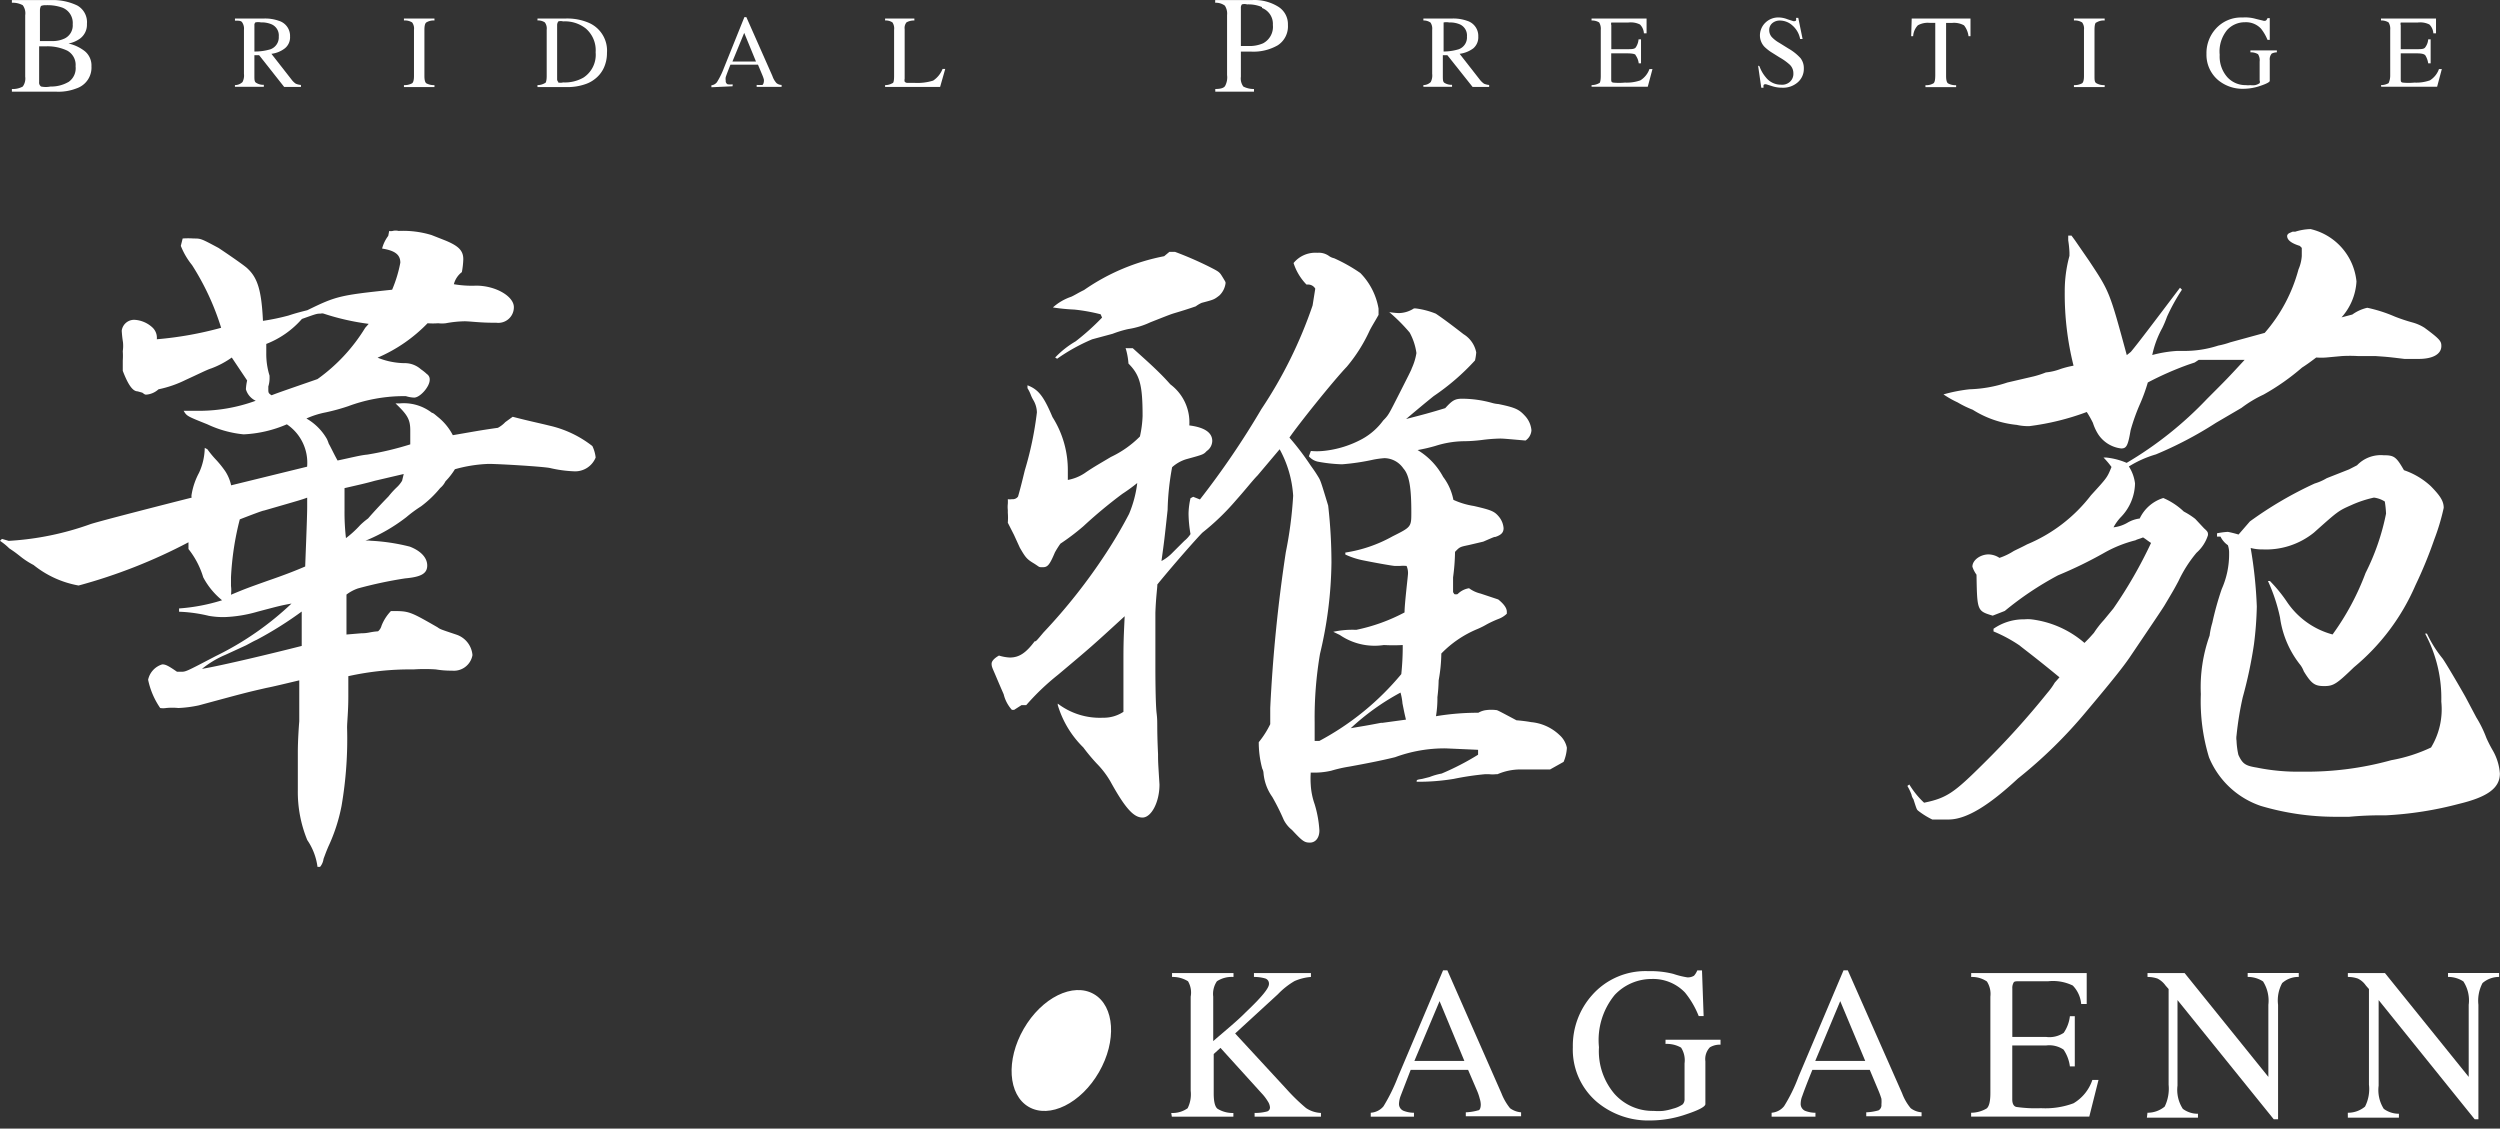
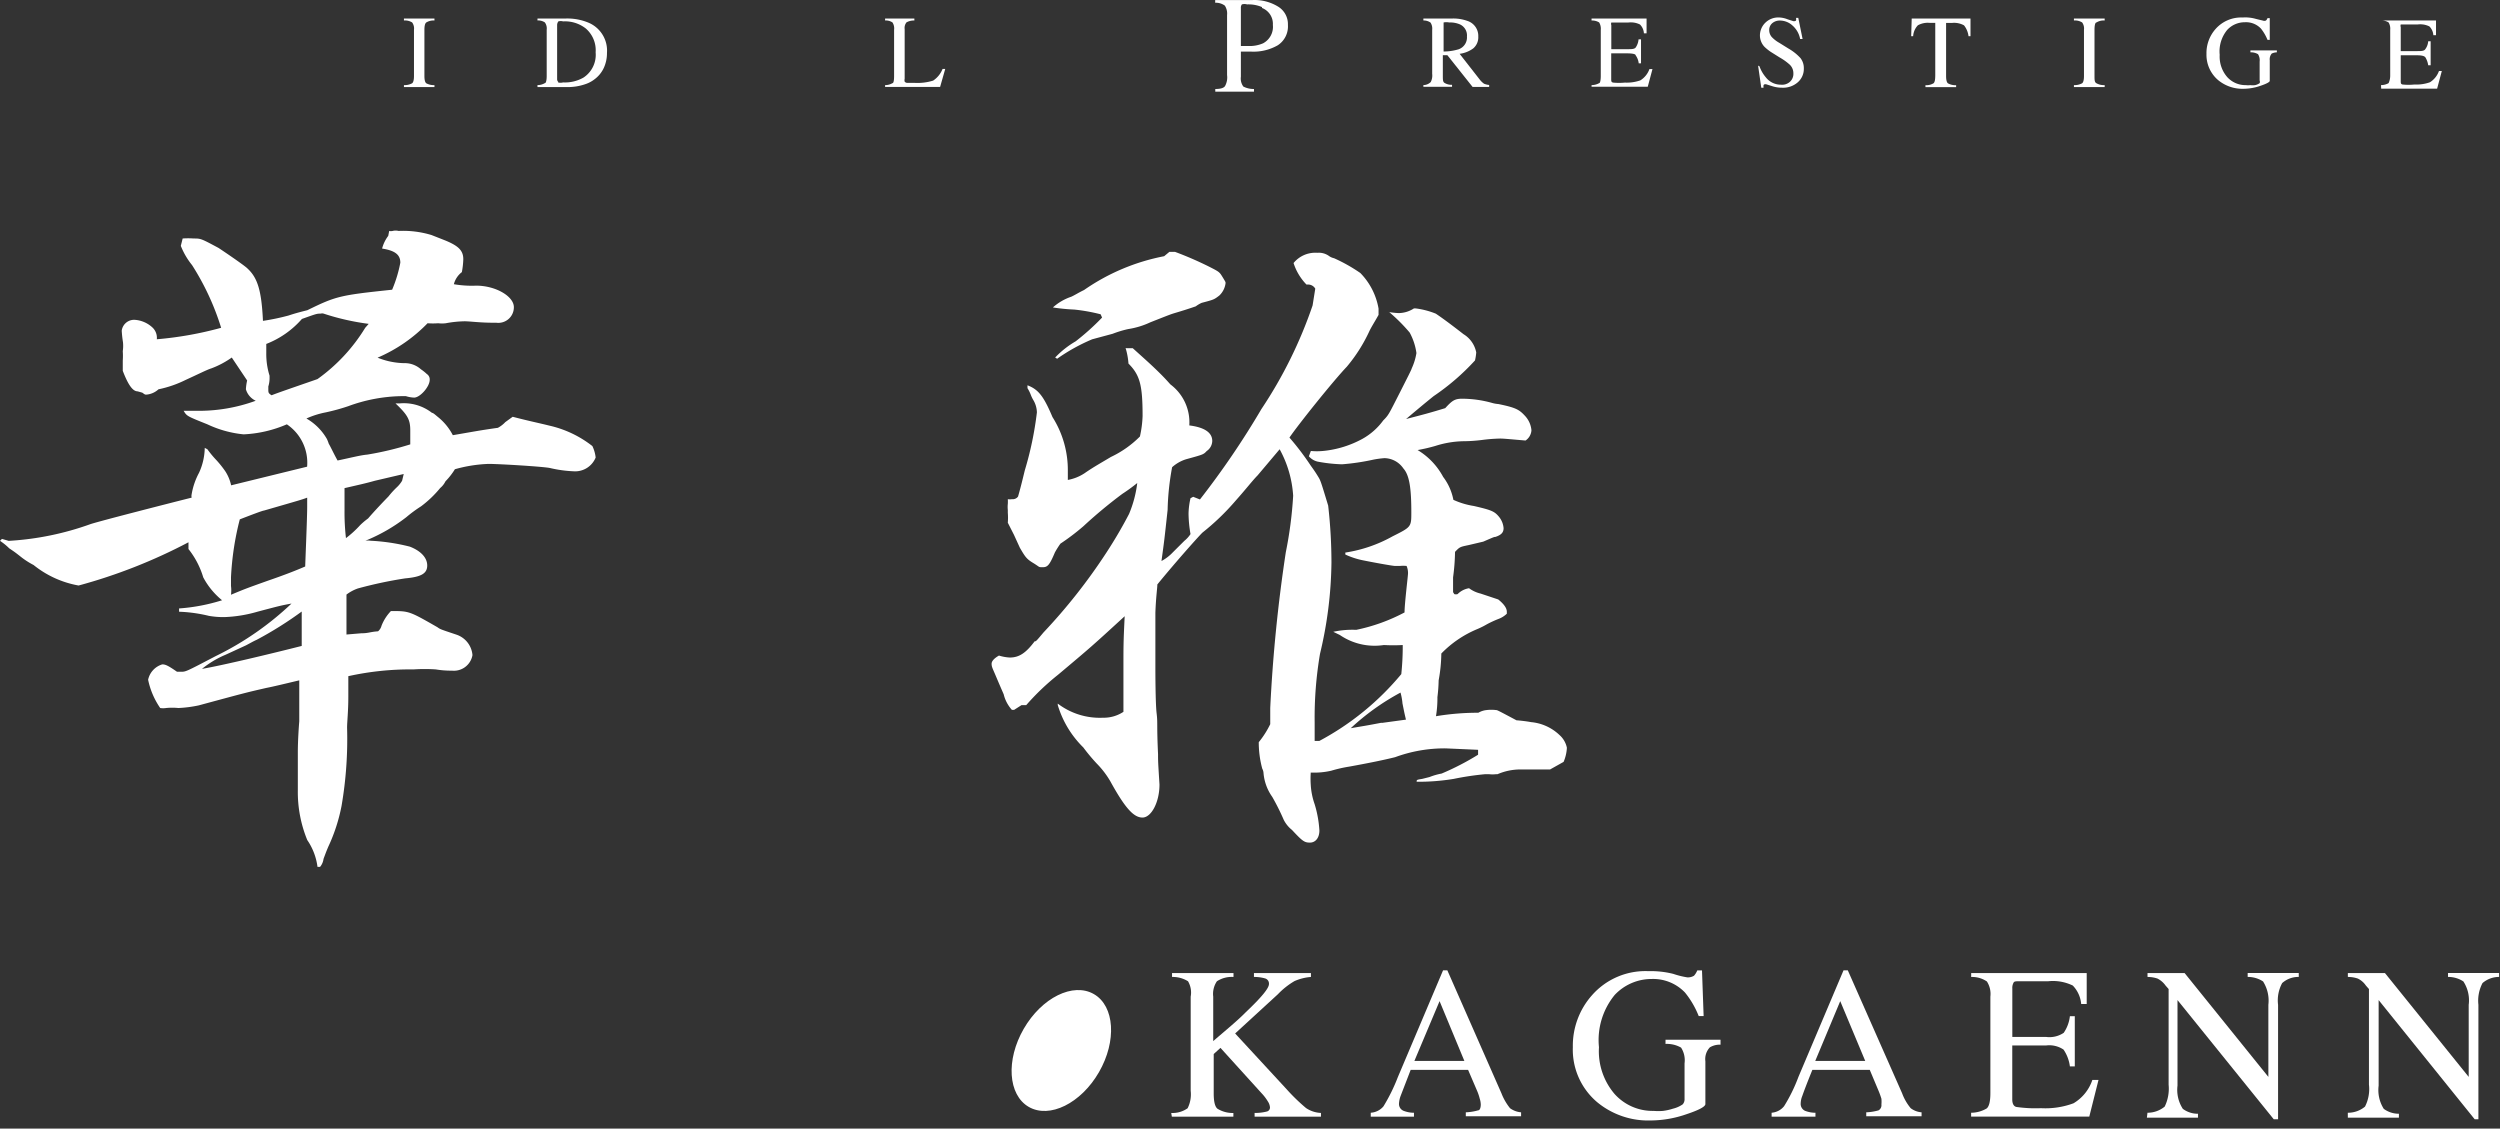
<svg xmlns="http://www.w3.org/2000/svg" width="127.246" height="57.445" viewBox="0 0 127.246 57.445">
  <rect x="0" y="0" width="127.246" height="57.445" fill="#333333" stroke="none" />
  <g id="logo_head" transform="translate(0 0.005)">
    <path id="パス_1" data-name="パス 1" d="M19.809,11.271a.417.417,0,0,0,.177,0,.594.594,0,0,1,.3,0,4.963,4.963,0,0,1,1.679.209l.688.271c.688.281.928.521.928.959a4.17,4.17,0,0,1-.073.657,1.126,1.126,0,0,0-.407.615,5.38,5.38,0,0,0,1.136.073c.99,0,1.918.542,1.918,1.095a.792.792,0,0,1-.9.792h-.167c-.657,0-1.168-.073-1.439-.073a5.64,5.64,0,0,0-.959.1,1.606,1.606,0,0,1-.386,0,3.607,3.607,0,0,1-.542,0,7.809,7.809,0,0,1-2.544,1.752A3.8,3.8,0,0,0,20.57,18a1.23,1.23,0,0,1,.855.313,2.315,2.315,0,0,1,.3.24.323.323,0,0,1,.146.3c0,.344-.49.9-.792.9a1.584,1.584,0,0,1-.417-.073h-.271a8.2,8.2,0,0,0-2.669.511,10.425,10.425,0,0,1-1.136.313,4.462,4.462,0,0,0-.99.313,2.815,2.815,0,0,1,1.043,1.043,1.929,1.929,0,0,1,.094.24c.1.167.24.48.448.855.657-.136,1.168-.271,1.512-.3a15.858,15.858,0,0,0,2.189-.521v-.709c0-.553-.136-.792-.751-1.376h.209a2.335,2.335,0,0,1,1.647.48c.063,0,.167.1.3.209a2.878,2.878,0,0,1,.761.928c1.043-.177,1.334-.24,2.294-.375A1.47,1.47,0,0,0,25.72,21l.375-.271c.792.209,1.449.344,1.856.448a5.526,5.526,0,0,1,2.2,1.043,1.8,1.8,0,0,1,.167.584,1.126,1.126,0,0,1-1.126.7,6.443,6.443,0,0,1-1.2-.167c-.344-.073-2.575-.209-3.128-.209a7.235,7.235,0,0,0-1.71.271,3.513,3.513,0,0,1-.48.615,1.043,1.043,0,0,1-.271.344,5.536,5.536,0,0,1-.97.928,6.85,6.85,0,0,0-.751.553,8.778,8.778,0,0,1-2.085,1.2.9.9,0,0,1,.271,0,10.113,10.113,0,0,1,1.991.3c.542.209.886.553.886.959s-.3.584-1.126.657a21.518,21.518,0,0,0-2.4.511,2.085,2.085,0,0,0-.584.313v2.033l.751-.063c.375,0,.448-.073.855-.1a.542.542,0,0,0,.177-.281,2.262,2.262,0,0,1,.48-.751c.928,0,.928,0,2.367.824.136.1.136.1.959.375a1.2,1.2,0,0,1,.824,1.043.959.959,0,0,1-1.043.792,4.709,4.709,0,0,1-.824-.063,8.414,8.414,0,0,0-1.126,0,14.6,14.6,0,0,0-3.326.344c0,.448,0,.792,0,1.043,0,.751-.063,1.3-.063,1.574a20.111,20.111,0,0,1-.281,3.983,8.831,8.831,0,0,1-.678,2.085c-.1.24-.1.24-.24.615a.782.782,0,0,1-.177.407H16.16a3.128,3.128,0,0,0-.521-1.366,6.443,6.443,0,0,1-.48-2.533V37.815c0-.073,0-.688.073-1.585V34.145c-.751.177-1.3.313-1.679.386-1.043.24-1.043.24-3.43.886a6.255,6.255,0,0,1-1.043.136,3.128,3.128,0,0,0-.626,0,.959.959,0,0,1-.3,0,3.941,3.941,0,0,1-.615-1.439,1.043,1.043,0,0,1,.719-.782c.167,0,.3.063.751.375h.209c.24,0,.24,0,1.752-.792a15.409,15.409,0,0,0,3.868-2.679c-.542.1-.542.1-1.741.417a6.808,6.808,0,0,1-1.647.271,4.144,4.144,0,0,1-.824-.063,7.444,7.444,0,0,0-1.512-.209v-.167a9.5,9.5,0,0,0,2.189-.417,3.785,3.785,0,0,1-.959-1.168,4.285,4.285,0,0,0-.751-1.439v-.344A27.222,27.222,0,0,1,4,29.318,5.077,5.077,0,0,1,1.71,28.275,4.087,4.087,0,0,1,.99,27.8c-.177-.136-.209-.167-.521-.375A2.919,2.919,0,0,0,0,27.045l.1-.1.344.1a14.773,14.773,0,0,0,4.17-.855c.553-.177,3.941-1.043,5.14-1.345a.375.375,0,0,1,0-.167,3.545,3.545,0,0,1,.375-1.095,3.128,3.128,0,0,0,.292-1.272l.136.073a5.025,5.025,0,0,0,.448.542,5.213,5.213,0,0,1,.459.573,2.137,2.137,0,0,1,.3.719l3.868-.949A2.356,2.356,0,0,0,14.6,21.113a6.255,6.255,0,0,1-2.2.511,5.578,5.578,0,0,1-1.845-.511c-1.043-.417-1.043-.417-1.209-.688h.626a8.434,8.434,0,0,0,3.044-.511.928.928,0,0,1-.5-.584,2.554,2.554,0,0,1,.063-.448l-.782-1.168a4.546,4.546,0,0,1-1.043.553c-.209.063-.615.271-1.3.584a5.713,5.713,0,0,1-1.387.48,1.043,1.043,0,0,1-.615.271c-.073,0-.073,0-.209-.1L7,19.434c-.271,0-.511-.417-.751-1.043V17.87a3.524,3.524,0,0,0,0-.48,1.824,1.824,0,0,0,.01-.459,5.64,5.64,0,0,1-.063-.584.636.636,0,0,1,.646-.553,1.46,1.46,0,0,1,.9.375.719.719,0,0,1,.24.615,17.943,17.943,0,0,0,3.274-.584,13.105,13.105,0,0,0-1.48-3.19,3.732,3.732,0,0,1-.573-.98l.094-.375a3.732,3.732,0,0,1,.553,0c.375,0,.375,0,1.272.48.271.177,1.334.9,1.47,1.043.521.48.719,1.126.792,2.669a11.2,11.2,0,0,0,1.3-.271c.407-.136.719-.209.959-.271,1.47-.719,1.647-.761,4.316-1.043a6.641,6.641,0,0,0,.417-1.376c0-.407-.271-.615-.928-.719a1.845,1.845,0,0,1,.313-.646ZM15.4,30.611a18.767,18.767,0,0,1-2.335,1.47c-.167.073-.344.177-.542.281l-1.043.48a4.952,4.952,0,0,0-1.2.719c1.043-.177,3.6-.792,5.077-1.168V30.611Zm-1.752-1.543c.792-.271,1.407-.511,1.887-.719,0-.136.1-2.44.1-3.023v-.48c-.271.1-.271.1-2.2.657-.063,0-.615.209-1.23.448a14.513,14.513,0,0,0-.448,2.95v.438a1.71,1.71,0,0,1,0,.448C12.511,29.474,12.511,29.474,13.647,29.068ZM18.766,16a12.375,12.375,0,0,1-2.294-.521.25.25,0,0,0-.146,0c-.2,0-.2,0-.959.271a4.639,4.639,0,0,1-1.814,1.272v.48a3.7,3.7,0,0,0,.167,1.136v.1a1.4,1.4,0,0,1-.063.448v.136c0,.177,0,.209.167.313.24-.1,1.043-.375,2.335-.824A8.893,8.893,0,0,0,18.589,16.2Zm1.783,7.642-1.47.344c-.48.136-.824.209-1.543.375v1.105a11.552,11.552,0,0,0,.073,1.439,5.213,5.213,0,0,0,.719-.657,3.764,3.764,0,0,1,.407-.344s.344-.407,1.043-1.126a4.358,4.358,0,0,1,.407-.448,1.543,1.543,0,0,0,.281-.344Z" transform="translate(0 0.479)" fill="#fff" />
    <path id="パス_2" data-name="パス 2" d="M68.573,15.345a4.254,4.254,0,0,0,.553.063,1.449,1.449,0,0,0,.782-.24h.073a4.087,4.087,0,0,1,1.043.271c.1.073.375.24,1.407,1.043a1.4,1.4,0,0,1,.646.928,2.6,2.6,0,0,1-.063.407,11.74,11.74,0,0,1-2.1,1.814s-.511.407-1.407,1.168c.928-.24,1.209-.313,1.991-.553.344-.375.48-.48.855-.48a5.724,5.724,0,0,1,1.512.209,1.616,1.616,0,0,0,.344.063c.855.177,1.043.271,1.334.584a1.23,1.23,0,0,1,.344.751.678.678,0,0,1-.3.521c-.865-.073-1.105-.1-1.3-.1a8.482,8.482,0,0,0-.928.073,7.81,7.81,0,0,1-.959.063,4.983,4.983,0,0,0-1.407.24,8.573,8.573,0,0,1-.9.209,3.555,3.555,0,0,1,1.3,1.366,2.8,2.8,0,0,1,.521,1.168,3.973,3.973,0,0,0,1.043.313c.9.209,1.043.271,1.272.542a1.043,1.043,0,0,1,.24.584c0,.209-.1.344-.417.448-.063,0-.063,0-.615.24l-.751.177c-.448.094-.448.094-.688.344a10.632,10.632,0,0,1-.1,1.3v.751l.063.1a.313.313,0,0,0,.167,0,1.043,1.043,0,0,1,.584-.3,1.606,1.606,0,0,0,.584.271l.9.3c.3.24.438.448.438.626v.1a1.22,1.22,0,0,1-.438.271,5.393,5.393,0,0,0-.584.271,4.107,4.107,0,0,1-.48.24A5.473,5.473,0,0,0,71.3,32.735a7.954,7.954,0,0,1-.136,1.366,7.8,7.8,0,0,1-.063.855,5.561,5.561,0,0,1-.073.97,13.1,13.1,0,0,1,2.158-.177,1.043,1.043,0,0,1,.417-.136,1.981,1.981,0,0,1,.48,0c.063,0,.063,0,1.043.521a7.467,7.467,0,0,1,.751.094,2.408,2.408,0,0,1,1.439.657,1.178,1.178,0,0,1,.375.646,2.085,2.085,0,0,1-.167.719l-.688.386H75.3a2.95,2.95,0,0,0-1.136.24H74.1a1.6,1.6,0,0,1-.386,0h-.167a14.43,14.43,0,0,0-1.616.24,10.915,10.915,0,0,1-1.887.146c0-.1,0-.1.281-.146l.375-.094a3.253,3.253,0,0,1,.615-.177,13.3,13.3,0,0,0,1.856-.959v-.25l-1.647-.073a7.3,7.3,0,0,0-2.575.448c-.542.136-1.335.3-2.335.48a7.078,7.078,0,0,0-.917.209,3.889,3.889,0,0,1-1.043.094,4.626,4.626,0,0,0,0,.626,3.607,3.607,0,0,0,.2.99,5.661,5.661,0,0,1,.24,1.334c0,.375-.2.615-.48.615s-.375-.063-.917-.646a1.543,1.543,0,0,1-.417-.511,11.772,11.772,0,0,0-.584-1.168,2.44,2.44,0,0,1-.448-1.241.552.552,0,0,0-.063-.2,5.1,5.1,0,0,1-.177-1.345,4.671,4.671,0,0,0,.584-.917v-.824a77.727,77.727,0,0,1,.792-7.924,20.424,20.424,0,0,0,.375-2.877,5.63,5.63,0,0,0-.688-2.367l-1.126,1.334c-.24.24-.584.688-1.105,1.272a12.209,12.209,0,0,1-1.7,1.637c-.271.271-1.4,1.543-2.294,2.638,0,.177-.073.657-.1,1.449v2.773c0,.1,0,1.814.063,2.335s0,.511.073,2.085c0,.375,0,.375.073,1.543,0,.9-.417,1.679-.865,1.679s-.886-.48-1.637-1.845a4.546,4.546,0,0,0-.688-.9,9.61,9.61,0,0,1-.688-.824,5.046,5.046,0,0,1-1.3-2.158v-.073a3.524,3.524,0,0,0,2.3.719,1.814,1.814,0,0,0,1.043-.3V33.548c0-1.3,0-1.376.063-2.711C53.5,32.38,53.5,32.38,51.788,33.819a12.3,12.3,0,0,0-1.616,1.543h-.24l-.375.24h-.115a1.825,1.825,0,0,1-.417-.792c-.209-.48-.209-.48-.448-1.043-.136-.313-.167-.375-.167-.511s.136-.281.375-.417a2.19,2.19,0,0,0,.553.1c.48,0,.824-.24,1.262-.824.073,0,.073,0,.448-.448a28.9,28.9,0,0,0,3.19-4.045,23.07,23.07,0,0,0,1.168-1.991,5.838,5.838,0,0,0,.417-1.574,8.923,8.923,0,0,1-.761.553,24.343,24.343,0,0,0-1.981,1.647,11.468,11.468,0,0,1-1.168.886,4.671,4.671,0,0,0-.282.448c-.271.646-.375.751-.615.751s-.136,0-.48-.209-.407-.3-.688-.782l-.3-.657-.313-.615a3.23,3.23,0,0,0,0-.511v-.136a1.491,1.491,0,0,1,0-.313,1.958,1.958,0,0,0,0-.24.584.584,0,0,0,.209,0,.331.331,0,0,0,.313-.136c.167-.584.271-1.043.344-1.334a17.276,17.276,0,0,0,.615-2.95,1.293,1.293,0,0,0-.177-.615,1.73,1.73,0,0,1-.136-.281,1.924,1.924,0,0,0-.167-.334v-.146c.553.209.824.553,1.272,1.616a5.036,5.036,0,0,1,.782,2.752V23.9a2.283,2.283,0,0,0,.855-.344c.448-.313.886-.553,1.334-.824a5.213,5.213,0,0,0,1.48-1.043,5.526,5.526,0,0,0,.136-1.043c0-1.574-.136-2.085-.719-2.669a3.574,3.574,0,0,0-.146-.792l.052.01h.313c.646.584.959.855,1.439,1.334.271.271.448.48.48.511a2.408,2.408,0,0,1,.959,2.085c.792.1,1.168.375,1.168.792a.636.636,0,0,1-.281.511c-.167.177-.167.177-1.043.417a1.908,1.908,0,0,0-.719.407,13.315,13.315,0,0,0-.229,2.169c-.167,1.543-.167,1.543-.313,2.606a2.242,2.242,0,0,0,.584-.448L58.221,27a1.5,1.5,0,0,0,.313-.344,6.33,6.33,0,0,1-.1-1.043,3.754,3.754,0,0,1,.1-.782l.136-.073.344.136a42.4,42.4,0,0,0,3.128-4.6,22.625,22.625,0,0,0,2.606-5.275l.136-.855a.417.417,0,0,0-.375-.209h-.073a2.794,2.794,0,0,1-.657-1.095,1.428,1.428,0,0,1,1.209-.521.886.886,0,0,1,.615.177.73.73,0,0,0,.24.1,8.34,8.34,0,0,1,1.334.751,3.409,3.409,0,0,1,.928,1.814V15.5c-.209.375-.386.646-.48.855a8.029,8.029,0,0,1-1.136,1.783c-.688.719-2.5,2.982-2.919,3.607a13.553,13.553,0,0,1,1.043,1.366c.063.1.209.281.375.553s.136.167.553,1.543a25.859,25.859,0,0,1,.167,2.888,20.748,20.748,0,0,1-.584,4.66,19.477,19.477,0,0,0-.271,3.5v.928h.24a13.939,13.939,0,0,0,4.17-3.4,13.667,13.667,0,0,0,.073-1.48,8.778,8.778,0,0,1-.959,0,3.128,3.128,0,0,1-2.242-.511L65.8,31.63h0a4.546,4.546,0,0,1,1.168-.1,9.154,9.154,0,0,0,2.46-.886c0-.448.177-1.856.177-1.991a.907.907,0,0,0-.073-.375,1.533,1.533,0,0,0-.344,0h-.24c-.136,0-1.262-.209-1.606-.281a3.972,3.972,0,0,1-.928-.3v-.1a7.11,7.11,0,0,0,2.4-.824c.959-.48.959-.48.959-1.23,0-1.209-.094-1.887-.407-2.231a1.189,1.189,0,0,0-.959-.521,4.774,4.774,0,0,0-.553.073,11.469,11.469,0,0,1-1.606.24,7.788,7.788,0,0,1-1.241-.136.834.834,0,0,1-.448-.271l.1-.271a3.378,3.378,0,0,0,.615,0A5.213,5.213,0,0,0,67.3,21.8a3.294,3.294,0,0,0,1.043-.928c.281-.281.281-.313.824-1.376.417-.824.626-1.23.626-1.272a2.993,2.993,0,0,0,.24-.782,3.034,3.034,0,0,0-.344-1.043,8.725,8.725,0,0,0-1.043-1.043ZM57.46,12.29h.282a18.015,18.015,0,0,1,1.71.74c.553.281.553.281.719.553s.146.24.146.313a1.043,1.043,0,0,1-.313.615c-.271.209-.271.209-.9.375a1.5,1.5,0,0,0-.3.177s-.375.136-1.043.334c-.24.073-.24.073-1.272.48a4.108,4.108,0,0,1-1.126.344,5.36,5.36,0,0,0-.792.24l-1.043.281a9.466,9.466,0,0,0-1.783.99l-.1-.063a4.723,4.723,0,0,1,1.043-.824,12.313,12.313,0,0,0,1.345-1.209l-.073-.167a9.154,9.154,0,0,0-1.334-.24,9.894,9.894,0,0,1-1.043-.1l-.052-.01a2.69,2.69,0,0,1,.928-.542c.167-.073.375-.209.657-.344a10.666,10.666,0,0,1,4.076-1.72Zm10.8,23.979L69.5,36.1c-.1-.417-.1-.448-.177-.824a2.991,2.991,0,0,0-.1-.553,12.115,12.115,0,0,0-2.533,1.814c.657-.115.719-.115,1.574-.281Z" transform="translate(2.061 0.523)" fill="#fff" />
-     <path id="パス_3" data-name="パス 3" d="M115.766,15.528a2.085,2.085,0,0,1,.761-.344,7.3,7.3,0,0,1,1.4.448,8.872,8.872,0,0,0,.9.3,2.231,2.231,0,0,1,.615.271c.792.584.855.688.855.928,0,.417-.438.657-1.157.657h-.719c-.824-.1-.824-.1-1.48-.146h-.886a7.162,7.162,0,0,0-.824,0l-.792.073a3.368,3.368,0,0,1-.511,0c-.313.24-.553.407-.719.511a11.73,11.73,0,0,1-1.96,1.376,6.173,6.173,0,0,0-1.126.678l-1.3.761a19.382,19.382,0,0,1-3.055,1.606,5.484,5.484,0,0,0-1.376.615,2.023,2.023,0,0,1,.313.865,2.523,2.523,0,0,1-.688,1.679,2.42,2.42,0,0,0-.407.553,1.783,1.783,0,0,0,.719-.24,1.616,1.616,0,0,1,.615-.209,1.97,1.97,0,0,1,1.2-1.043,3.514,3.514,0,0,1,1.043.688,3.87,3.87,0,0,1,.584.375l.448.48c.2.177.2.209.2.344a1.981,1.981,0,0,1-.584.9,6.589,6.589,0,0,0-.917,1.439c-.24.448-.24.448-.688,1.2-.073.136-.688,1.043-1.814,2.711-.24.344-.584.824-2.2,2.742a23.728,23.728,0,0,1-3.472,3.4c-1.449,1.345-2.606,2.085-3.534,2.085h-.824a4.056,4.056,0,0,1-.719-.448c-.073-.063-.073-.063-.24-.584a.573.573,0,0,1-.1-.24,2.97,2.97,0,0,0-.209-.438l.1-.073a4.337,4.337,0,0,0,.751.928c1.168-.24,1.543-.521,3.023-1.991a41.82,41.82,0,0,0,3.253-3.6,3.44,3.44,0,0,0,.375-.521l.24-.271c-1.262-1.043-1.95-1.543-2.023-1.616a7.3,7.3,0,0,0-1.334-.719v-.136a2.69,2.69,0,0,1,1.574-.48,1.741,1.741,0,0,1,.344,0,5.056,5.056,0,0,1,2.711,1.2c.24-.24.24-.24.48-.511a5,5,0,0,1,.511-.657l.48-.584a22.936,22.936,0,0,0,1.918-3.336c-.209-.136-.24-.177-.407-.281-.177.073-.313.1-.386.146a6.4,6.4,0,0,0-1.606.646,21.374,21.374,0,0,1-2.335,1.136,16.243,16.243,0,0,0-2.711,1.814l-.615.24c-.792-.24-.792-.24-.824-2.085a1.47,1.47,0,0,1-.209-.407c0-.344.417-.626.824-.626a1.043,1.043,0,0,1,.553.177,3.232,3.232,0,0,0,.719-.344c.136-.073.375-.177.688-.344a7.955,7.955,0,0,0,3.253-2.5c.824-.9.824-.9,1.043-1.439a4.316,4.316,0,0,0-.407-.48h.136a3.566,3.566,0,0,1,1.043.271,18.766,18.766,0,0,0,4.087-3.253c1.043-1.043,1.043-1.043,1.918-1.991h-2.335l-.209.136-.3.1a16.107,16.107,0,0,0-2.085.917,9,9,0,0,1-.375,1.043,10.144,10.144,0,0,0-.5,1.387c-.136.792-.209.928-.48.928a1.626,1.626,0,0,1-1.168-.719,2.462,2.462,0,0,1-.271-.584,5.215,5.215,0,0,0-.313-.553,12.979,12.979,0,0,1-2.919.719,2.659,2.659,0,0,1-.646-.063,5.15,5.15,0,0,1-2.242-.772A5.117,5.117,0,0,1,95.675,20a4.773,4.773,0,0,1-.719-.407,8.143,8.143,0,0,1,1.334-.261,6.6,6.6,0,0,0,1.918-.344l1.345-.313a4.838,4.838,0,0,0,.615-.2,2.888,2.888,0,0,0,.751-.177,5.037,5.037,0,0,1,.657-.167,14.972,14.972,0,0,1-.448-3.774,6.776,6.776,0,0,1,.24-1.814v-.177a5.327,5.327,0,0,0-.063-.615v-.24h.167l.177.24.719,1.043c1.043,1.574,1.043,1.574,1.918,4.8l.208-.167c.375-.448,1.2-1.543,2.5-3.263l.1.1a9.946,9.946,0,0,0-.761,1.376,5.284,5.284,0,0,1-.24.573,4.93,4.93,0,0,0-.511,1.376,6.318,6.318,0,0,1,1.272-.209h.271a5.526,5.526,0,0,0,1.814-.271,4.17,4.17,0,0,0,.615-.167l1.752-.48a8.09,8.09,0,0,0,1.72-3.232,2.086,2.086,0,0,0,.167-.678v-.417l-.1-.1c-.438-.136-.646-.3-.646-.511,0,0,0-.073.1-.136l.167-.073a.386.386,0,0,1,.136,0,2.815,2.815,0,0,1,.792-.136,3.044,3.044,0,0,1,2.335,2.669,2.992,2.992,0,0,1-.761,1.825Zm-5.213,10.53a19.235,19.235,0,0,1,3.295-1.929,2.711,2.711,0,0,0,.615-.271l1.136-.448.407-.209a1.668,1.668,0,0,1,1.345-.511c.542,0,.646.073,1.043.761a3.805,3.805,0,0,1,1.366.813c.48.49.657.761.657,1.105a11.178,11.178,0,0,1-.48,1.606,22.087,22.087,0,0,1-.959,2.335,11.155,11.155,0,0,1-3.128,4.17c-.886.855-1.043.959-1.512.959s-.646-.1-1.043-.751a1.3,1.3,0,0,0-.167-.313,4.952,4.952,0,0,1-1.043-2.429,8.724,8.724,0,0,0-.615-1.856h.1a7.438,7.438,0,0,1,.855,1.043,4.066,4.066,0,0,0,2.335,1.679,13.116,13.116,0,0,0,1.679-3.128,11.812,11.812,0,0,0,1.043-3.023,5.33,5.33,0,0,0-.063-.615,1.355,1.355,0,0,0-.553-.2,5.724,5.724,0,0,0-1.136.375c-.678.3-.678.3-1.918,1.407a3.878,3.878,0,0,1-2.606.855,2.242,2.242,0,0,1-.615-.073,22.352,22.352,0,0,1,.313,2.982,17.723,17.723,0,0,1-.146,1.929,22.212,22.212,0,0,1-.573,2.7,16.362,16.362,0,0,0-.313,1.929.866.866,0,0,0,0,.271,3.974,3.974,0,0,0,.094.719c.209.448.344.553.928.646a10.426,10.426,0,0,0,2.3.209,16.129,16.129,0,0,0,4.556-.584,8.028,8.028,0,0,0,2.023-.646,3.753,3.753,0,0,0,.521-2.335,6.922,6.922,0,0,0-.824-3.461h.094a6.109,6.109,0,0,0,.792,1.262c.177.24.959,1.585,1.168,1.96l.553,1.043a5.881,5.881,0,0,1,.511,1.043,6.578,6.578,0,0,0,.313.615,2.752,2.752,0,0,1,.375,1.2c0,.751-.657,1.2-2.085,1.543a18.068,18.068,0,0,1-3.732.584,17.547,17.547,0,0,0-1.856.073h-.688a13.369,13.369,0,0,1-3.807-.553,4.368,4.368,0,0,1-2.636-2.47,9.8,9.8,0,0,1-.417-3.222,7.8,7.8,0,0,1,.448-2.982,3.866,3.866,0,0,1,.136-.646,15.307,15.307,0,0,1,.48-1.72,4.337,4.337,0,0,0,.375-1.814,1.147,1.147,0,0,0-.063-.417,1.126,1.126,0,0,1-.375-.438h-.177v-.167a3.847,3.847,0,0,1,.553-.073,5.515,5.515,0,0,1,.542.136Z" transform="translate(3.964 0.476)" fill="#fff" />
    <path id="パス_4" data-name="パス 4" d="M57.18,54.621a1.324,1.324,0,0,0,.834-.24,1.574,1.574,0,0,0,.156-.886V48.7a1.136,1.136,0,0,0-.136-.782,1.46,1.46,0,0,0-.813-.219v-.2h3.128v.2a1.376,1.376,0,0,0-.844.219,1.147,1.147,0,0,0-.188.782v2.262c.678-.584,1.241-1.043,1.668-1.48.782-.74,1.168-1.209,1.168-1.418a.271.271,0,0,0-.2-.292,1.939,1.939,0,0,0-.563-.073v-.2h2.9v.2a2.555,2.555,0,0,0-.834.209,3.837,3.837,0,0,0-.844.667l-2.179,2,2.627,2.846a9.657,9.657,0,0,0,.98.949,1.46,1.46,0,0,0,.761.25v.188H61.423v-.188a2.4,2.4,0,0,0,.626-.073.208.208,0,0,0,.156-.219.626.626,0,0,0-.1-.282,2.44,2.44,0,0,0-.334-.438l-2.085-2.3-.344.313v2q0,.626.188.782a1.46,1.46,0,0,0,.813.219v.188H57.211Z" transform="translate(2.434 2.022)" fill="#fff" />
    <path id="パス_5" data-name="パス 5" d="M66.92,54.814v-.2a.917.917,0,0,0,.646-.323A9.08,9.08,0,0,0,68.3,52.8l2.3-5.432h.219l2.752,6.255a2.867,2.867,0,0,0,.438.761,1.1,1.1,0,0,0,.563.209v.2H71.758v-.2a2.607,2.607,0,0,0,.626-.1c.094,0,.136-.146.136-.3a1.043,1.043,0,0,0-.052-.292,2.6,2.6,0,0,0-.146-.427l-.448-1.043H68.953l-.511,1.324a1.3,1.3,0,0,0-.083.375.375.375,0,0,0,.229.386,1.5,1.5,0,0,0,.532.1v.2Zm4.765-2.836-1.262-3.044-1.282,3.044Z" transform="translate(2.849 2.017)" fill="#fff" />
    <path id="パス_6" data-name="パス 6" d="M81.9,47.547a4.3,4.3,0,0,0,.709.177.594.594,0,0,0,.344-.083.928.928,0,0,0,.167-.271h.24l.083,2.325h-.25a4.535,4.535,0,0,0-.7-1.2,2.242,2.242,0,0,0-1.7-.688,2.575,2.575,0,0,0-1.877.813,3.618,3.618,0,0,0-.8,2.659,3.347,3.347,0,0,0,.8,2.387,2.6,2.6,0,0,0,1.981.855,2.889,2.889,0,0,0,.48,0,2.794,2.794,0,0,0,.511-.115,1.46,1.46,0,0,0,.49-.219.386.386,0,0,0,.094-.281V52.1a1.189,1.189,0,0,0-.177-.8,1.46,1.46,0,0,0-.792-.188V50.9h2.8v.25a.98.98,0,0,0-.542.136.865.865,0,0,0-.229.709v2.179c0,.125-.313.3-.949.511a5.63,5.63,0,0,1-1.835.323,4.076,4.076,0,0,1-2.732-.938,3.5,3.5,0,0,1-1.23-2.794,3.868,3.868,0,0,1,.98-2.648,3.618,3.618,0,0,1,2.857-1.22A4.723,4.723,0,0,1,81.9,47.547Z" transform="translate(3.269 2.017)" fill="#fff" />
    <path id="パス_7" data-name="パス 7" d="M86.49,54.814v-.2a.9.9,0,0,0,.636-.334,8.257,8.257,0,0,0,.73-1.491l2.294-5.421h.219l2.763,6.255a2.6,2.6,0,0,0,.438.761,1.043,1.043,0,0,0,.553.209v.2H91.307v-.2a2.607,2.607,0,0,0,.626-.1.3.3,0,0,0,.146-.3,1.574,1.574,0,0,0,0-.292,4.315,4.315,0,0,0-.156-.427l-.438-1.043H88.565c-.292.719-.459,1.168-.511,1.324a1.043,1.043,0,0,0-.083.375.386.386,0,0,0,.219.386,1.5,1.5,0,0,0,.532.1v.2Zm4.765-2.836-1.272-3.044-1.272,3.044Z" transform="translate(3.682 2.017)" fill="#fff" />
    <path id="パス_8" data-name="パス 8" d="M96.23,54.61a1.564,1.564,0,0,0,.792-.219q.188-.156.188-.782V48.7a1.168,1.168,0,0,0-.177-.771,1.324,1.324,0,0,0-.8-.229v-.2h5.88v1.574h-.281a1.543,1.543,0,0,0-.427-.938,2.3,2.3,0,0,0-1.251-.219H98.69c-.167,0-.271,0-.3.073a.542.542,0,0,0-.063.3v2.46h1.71a1.3,1.3,0,0,0,.907-.209,1.866,1.866,0,0,0,.313-.844h.25v2.554h-.25a1.95,1.95,0,0,0-.323-.855,1.3,1.3,0,0,0-.9-.209h-1.71v2.742c0,.219.073.354.209.386a6.828,6.828,0,0,0,1.251.063,4.108,4.108,0,0,0,1.658-.25,2.189,2.189,0,0,0,.959-1.189h.313l-.469,1.866H96.23Z" transform="translate(4.097 2.022)" fill="#fff" />
    <path id="パス_9" data-name="パス 9" d="M104.841,54.61a1.366,1.366,0,0,0,.876-.313,2.085,2.085,0,0,0,.2-1.116V48.313l-.156-.177a1.136,1.136,0,0,0-.407-.354,1.522,1.522,0,0,0-.511-.083v-.2h1.887l4.264,5.286v-3.67a1.825,1.825,0,0,0-.271-1.189,1.408,1.408,0,0,0-.782-.229v-.2h2.6v.2a1.23,1.23,0,0,0-.844.313,1.835,1.835,0,0,0-.209,1.105v5.828h-.219l-4.9-6.068v4.358a1.772,1.772,0,0,0,.271,1.178,1.261,1.261,0,0,0,.771.25v.2h-2.6Z" transform="translate(4.462 2.022)" fill="#fff" />
    <path id="パス_10" data-name="パス 10" d="M114.62,54.61a1.345,1.345,0,0,0,.876-.313,1.96,1.96,0,0,0,.2-1.116V48.313l-.156-.177a1.043,1.043,0,0,0-.407-.354,1.47,1.47,0,0,0-.511-.083v-.2h1.887l4.264,5.286v-3.67a1.762,1.762,0,0,0-.271-1.189,1.407,1.407,0,0,0-.782-.229v-.2h2.6v.2a1.282,1.282,0,0,0-.844.313,1.918,1.918,0,0,0-.209,1.105v5.828h-.188l-4.89-6.068v4.358a1.783,1.783,0,0,0,.261,1.178,1.293,1.293,0,0,0,.771.25v.2h-2.6Z" transform="translate(4.88 2.022)" fill="#fff" />
-     <path id="パス_11" data-name="パス 11" d="M.58,4.525A1.043,1.043,0,0,0,1.133,4.4a.688.688,0,0,0,.125-.5V.772A.688.688,0,0,0,1.133.261,1.043,1.043,0,0,0,.58.136V0H2.55A2.878,2.878,0,0,1,3.9.271a.97.97,0,0,1,.5.938.876.876,0,0,1-.354.751,1.46,1.46,0,0,1-.584.25,2.085,2.085,0,0,1,.824.386.938.938,0,0,1,.344.772,1.116,1.116,0,0,1-.761,1.126,2.523,2.523,0,0,1-1.043.167H.58ZM3.228,1.971a.74.74,0,0,0,.448-.74A.834.834,0,0,0,3.155.386,2.262,2.262,0,0,0,2.29.261.511.511,0,0,0,2.06.3a.477.477,0,0,0-.052.209V2.085h.678a1.387,1.387,0,0,0,.542-.115Zm.229,2.2a.844.844,0,0,0,.365-.8.824.824,0,0,0-.427-.8,2.356,2.356,0,0,0-1.043-.219H1.967V4.17a.24.24,0,0,0,.1.229,1.2,1.2,0,0,0,.48,0,1.741,1.741,0,0,0,.907-.229Z" transform="translate(0.025 0)" fill="#fff" />
-     <path id="パス_12" data-name="パス 12" d="M11.47,4.288a.553.553,0,0,0,.386-.156.73.73,0,0,0,.073-.417V1.473a.563.563,0,0,0-.083-.365c-.052-.1-.177-.1-.375-.1V.9h1.47a2.085,2.085,0,0,1,.761.115.8.8,0,0,1,.573.8.719.719,0,0,1-.261.6,1.387,1.387,0,0,1-.688.281l1.043,1.334a.824.824,0,0,0,.2.188.865.865,0,0,0,.261.063v.1h-.855L12.7,2.766h-.24V3.809c0,.2,0,.313.094.365a.688.688,0,0,0,.386.1v.1H11.47Zm1.814-1.825a.646.646,0,0,0,.417-.646.615.615,0,0,0-.375-.626,1.282,1.282,0,0,0-.532-.094.7.7,0,0,0-.281,0,.177.177,0,0,0-.052.146V2.579A2.732,2.732,0,0,0,13.284,2.464Z" transform="translate(0.488 0.038)" fill="#fff" />
    <path id="パス_13" data-name="パス 13" d="M19.72,4.288a.8.8,0,0,0,.417-.094q.094-.073.094-.375V1.473a.52.52,0,0,0-.094-.375.7.7,0,0,0-.417-.1V.9h1.553V1a.7.7,0,0,0-.417.1q-.094.073-.094.375V3.819q0,.3.094.375a.8.8,0,0,0,.417.094v.1H19.72Z" transform="translate(0.84 0.039)" fill="#fff" />
    <path id="パス_14" data-name="パス 14" d="M26.24,4.288a.73.73,0,0,0,.375-.1c.063,0,.094-.167.094-.365V1.473a.52.52,0,0,0-.094-.375.615.615,0,0,0-.375-.1V.9h1.428a2.784,2.784,0,0,1,1.209.229,1.543,1.543,0,0,1,.9,1.522,1.793,1.793,0,0,1-.156.751,1.522,1.522,0,0,1-.49.6,1.553,1.553,0,0,1-.427.229,2.742,2.742,0,0,1-1.043.156H26.24Zm1.043-.136a.511.511,0,0,0,.261,0,1.9,1.9,0,0,0,1.043-.25A1.387,1.387,0,0,0,29.2,2.62,1.46,1.46,0,0,0,28.69,1.4a1.72,1.72,0,0,0-1.147-.354.448.448,0,0,0-.24,0,.329.329,0,0,0-.063.167V3.986a.188.188,0,0,0,.063.146Z" transform="translate(1.117 0.038)" fill="#fff" />
-     <path id="パス_15" data-name="パス 15" d="M34.73,4.4v-.1a.407.407,0,0,0,.281-.156,3.972,3.972,0,0,0,.354-.719L36.409.83h.1l1.324,2.992a1.043,1.043,0,0,0,.209.365.407.407,0,0,0,.261.094v.1H37.034v-.1a1.835,1.835,0,0,0,.3,0,.27.27,0,0,0,.063-.146A.386.386,0,0,0,37.4,4a1.658,1.658,0,0,0-.073-.209L37.1,3.249H35.7c-.136.344-.219.563-.24.636a.469.469,0,0,0,0,.177.177.177,0,0,0,.1.188.844.844,0,0,0,.25,0v.1ZM37,3.092l-.6-1.46-.6,1.46Z" transform="translate(1.479 0.036)" fill="#fff" />
    <path id="パス_16" data-name="パス 16" d="M43.21,4.288a.73.73,0,0,0,.375-.1c.063,0,.083-.167.083-.365V1.473a.553.553,0,0,0-.083-.375.615.615,0,0,0-.375-.1V.9H44.7V1a.772.772,0,0,0-.4.094.448.448,0,0,0-.094.344V3.965a.3.3,0,0,0,0,.146.177.177,0,0,0,.125.063h.375a2.679,2.679,0,0,0,.949-.115,1.272,1.272,0,0,0,.48-.594h.136l-.261.917h-2.8Z" transform="translate(1.84 0.039)" fill="#fff" />
    <path id="パス_17" data-name="パス 17" d="M59.33,4.525q.407,0,.5-.156a.917.917,0,0,0,.1-.553V.761a.73.73,0,0,0-.115-.48.771.771,0,0,0-.49-.146V0h1.856a2.294,2.294,0,0,1,1.366.344,1.043,1.043,0,0,1,.48.917A1.147,1.147,0,0,1,62.51,2.3a2.471,2.471,0,0,1-1.324.323h-.553V3.9a.688.688,0,0,0,.125.5,1.157,1.157,0,0,0,.542.125V4.66H59.33ZM61.707.355a1.772,1.772,0,0,0-.761-.136.459.459,0,0,0-.261,0,.271.271,0,0,0-.052.188V2.336H61a1.72,1.72,0,0,0,.761-.136.949.949,0,0,0,.5-.938A.865.865,0,0,0,61.707.4Z" transform="translate(2.526)" fill="#fff" />
    <path id="パス_18" data-name="パス 18" d="M69.49,4.288a.542.542,0,0,0,.375-.156.73.73,0,0,0,.073-.417V1.473a.563.563,0,0,0-.083-.365A.594.594,0,0,0,69.49,1V.9h1.46a2.085,2.085,0,0,1,.761.115.8.8,0,0,1,.573.8.74.74,0,0,1-.25.6,1.47,1.47,0,0,1-.7.281l1.043,1.334a1.043,1.043,0,0,0,.2.188.865.865,0,0,0,.261.063v.1h-.844L70.71,2.766H70.48V3.809c0,.2,0,.313.083.365a.688.688,0,0,0,.386.1v.1H69.49Zm1.8-1.825a.636.636,0,0,0,.417-.646.615.615,0,0,0-.375-.626A1.282,1.282,0,0,0,70.8,1.1a.74.74,0,0,0-.281,0s0,.073,0,.146V2.579a2.711,2.711,0,0,0,.771-.115Z" transform="translate(2.958 0.038)" fill="#fff" />
    <path id="パス_19" data-name="パス 19" d="M77.7,4.288a.782.782,0,0,0,.386-.1c.052,0,.083-.167.083-.365V1.473a.615.615,0,0,0-.083-.375A.688.688,0,0,0,77.7,1V.9h2.8v.751h-.136a.688.688,0,0,0-.2-.448,1.043,1.043,0,0,0-.594-.1h-.865a.2.2,0,0,0,0,.136v1.22h.813c.229,0,.375,0,.438-.1a.865.865,0,0,0,.136-.4h.125v1.22H80.1a.855.855,0,0,0-.156-.407c0-.073-.2-.1-.427-.1H78.7v1.3c0,.115,0,.167.1.188a2.982,2.982,0,0,0,.594,0,2.085,2.085,0,0,0,.792-.115,1.116,1.116,0,0,0,.459-.573H80.8l-.24.9H77.7Z" transform="translate(3.308 0.039)" fill="#fff" />
    <path id="パス_20" data-name="パス 20" d="M85.9,3.331a1.783,1.783,0,0,0,.323.563A.97.97,0,0,0,87,4.27a.594.594,0,0,0,.438-.136.542.542,0,0,0,.188-.438.6.6,0,0,0-.188-.448,2.867,2.867,0,0,0-.511-.365L86.476,2.6a2.324,2.324,0,0,1-.323-.261.844.844,0,0,1-.229-.553.907.907,0,0,1,.271-.667.938.938,0,0,1,.7-.271,1.272,1.272,0,0,1,.438.094l.292.094a.167.167,0,0,0,.136-.031.333.333,0,0,0,0-.136h.115l.219,1.074h-.125a1.209,1.209,0,0,0-.417-.709.949.949,0,0,0-.615-.229.584.584,0,0,0-.375.125.448.448,0,0,0-.167.354.542.542,0,0,0,.125.354,1.6,1.6,0,0,0,.386.3l.469.292a2.513,2.513,0,0,1,.615.49.834.834,0,0,1,.167.532.9.9,0,0,1-.313.7,1.126,1.126,0,0,1-.792.271,1.6,1.6,0,0,1-.521-.083l-.3-.094c-.063,0-.1,0-.125.052a.585.585,0,0,0,0,.125h-.115L85.83,3.3Z" transform="translate(3.654 0.036)" fill="#fff" />
    <path id="パス_21" data-name="パス 21" d="M93.331.9h2.992v.9h-.1a1.105,1.105,0,0,0-.229-.553,1.043,1.043,0,0,0-.6-.125h-.313v2.7q0,.3.094.375a.771.771,0,0,0,.417.094v.1H94.03v-.1a.7.7,0,0,0,.417-.1c.063-.063.083-.2.083-.427V1.119h-.292a1.043,1.043,0,0,0-.594.125.886.886,0,0,0-.24.553h-.1Z" transform="translate(3.972 0.039)" fill="#fff" />
    <path id="パス_22" data-name="パス 22" d="M101.25,4.288a.8.8,0,0,0,.417-.094q.094-.073.094-.375V1.473a.52.52,0,0,0-.094-.375.7.7,0,0,0-.417-.1V.9h1.564V1a.678.678,0,0,0-.417.1c-.073,0-.1.177-.1.375V3.819c0,.2,0,.323.1.375a.772.772,0,0,0,.417.094v.1H101.25Z" transform="translate(4.31 0.039)" fill="#fff" />
    <path id="パス_23" data-name="パス 23" d="M110.243.923l.344.083a.219.219,0,0,0,.156,0,.261.261,0,0,0,.083-.125h.115V1.987h-.115a2.3,2.3,0,0,0-.334-.573,1.043,1.043,0,0,0-.813-.323,1.22,1.22,0,0,0-.9.386,1.72,1.72,0,0,0-.386,1.272,1.585,1.585,0,0,0,.386,1.136,1.251,1.251,0,0,0,.949.407.855.855,0,0,0,.219,0,.97.97,0,0,0,.25,0,.678.678,0,0,0,.229-.1.177.177,0,0,0,0-.136V3.092a.573.573,0,0,0-.083-.375.7.7,0,0,0-.386-.094v-.1h1.345v.1a.625.625,0,0,0-.261.063.448.448,0,0,0-.1.344V4.072c0,.063-.156.146-.459.25a2.679,2.679,0,0,1-.876.156,1.939,1.939,0,0,1-1.3-.448A1.689,1.689,0,0,1,107.72,2.7a1.845,1.845,0,0,1,.469-1.272A1.731,1.731,0,0,1,109.555.85a1.95,1.95,0,0,1,.688.073Z" transform="translate(4.586 0.036)" fill="#fff" />
-     <path id="パス_24" data-name="パス 24" d="M116.24,4.288a.782.782,0,0,0,.386-.1.911.911,0,0,0,.083-.365V1.473a.615.615,0,0,0-.083-.375.688.688,0,0,0-.386-.1V.9h2.8v.751h-.136a.688.688,0,0,0-.2-.448,1.043,1.043,0,0,0-.594-.1h-.865a.2.2,0,0,0,0,.136v1.22h.824c.219,0,.365,0,.427-.1a.761.761,0,0,0,.146-.4h.125v1.22h-.125a1.043,1.043,0,0,0-.146-.407c-.063-.073-.209-.1-.427-.1h-.824v1.3c0,.115,0,.167.1.188a2.982,2.982,0,0,0,.594,0,2.085,2.085,0,0,0,.792-.115,1.115,1.115,0,0,0,.459-.573h.146l-.24.9H116.25Z" transform="translate(4.949 0.039)" fill="#fff" />
+     <path id="パス_24" data-name="パス 24" d="M116.24,4.288a.782.782,0,0,0,.386-.1.911.911,0,0,0,.083-.365V1.473a.615.615,0,0,0-.083-.375.688.688,0,0,0-.386-.1h2.8v.751h-.136a.688.688,0,0,0-.2-.448,1.043,1.043,0,0,0-.594-.1h-.865a.2.2,0,0,0,0,.136v1.22h.824c.219,0,.365,0,.427-.1a.761.761,0,0,0,.146-.4h.125v1.22h-.125a1.043,1.043,0,0,0-.146-.407c-.063-.073-.209-.1-.427-.1h-.824v1.3c0,.115,0,.167.1.188a2.982,2.982,0,0,0,.594,0,2.085,2.085,0,0,0,.792-.115,1.115,1.115,0,0,0,.459-.573h.146l-.24.9H116.25Z" transform="translate(4.949 0.039)" fill="#fff" />
    <ellipse id="楕円形_30" data-name="楕円形 30" cx="3.315" cy="2.21" rx="3.315" ry="2.21" transform="translate(50.449 55.23) rotate(-60)" fill="#fff" />
  </g>
</svg>